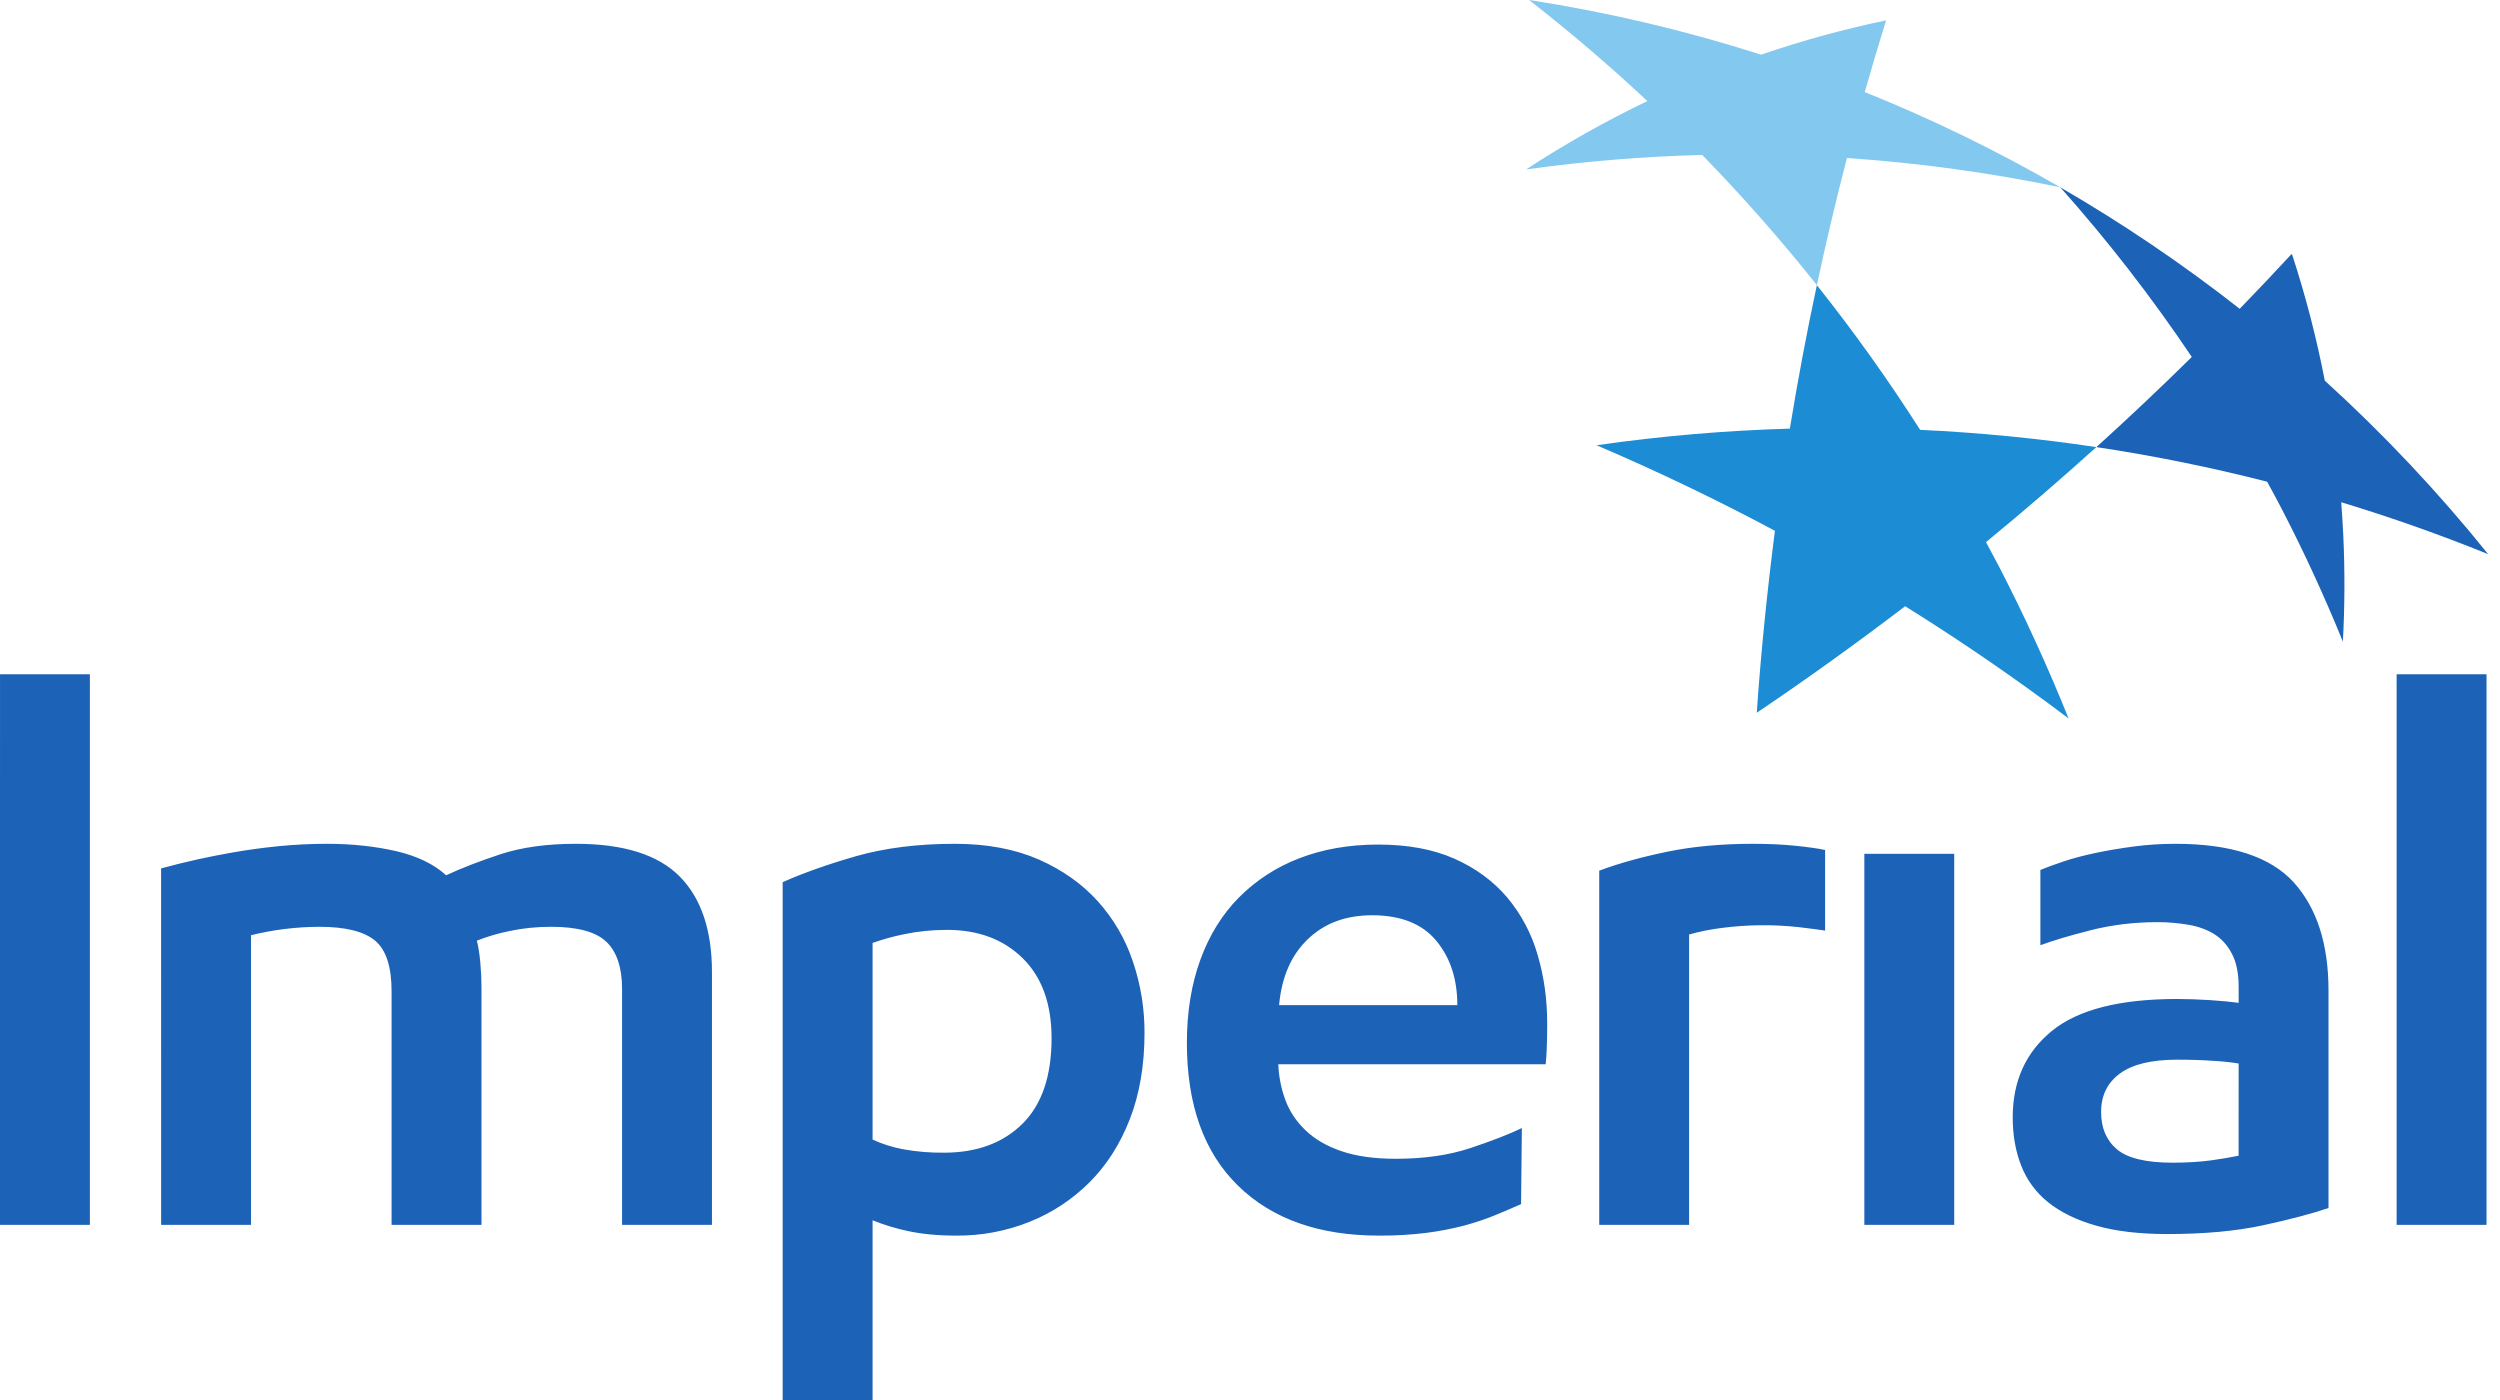
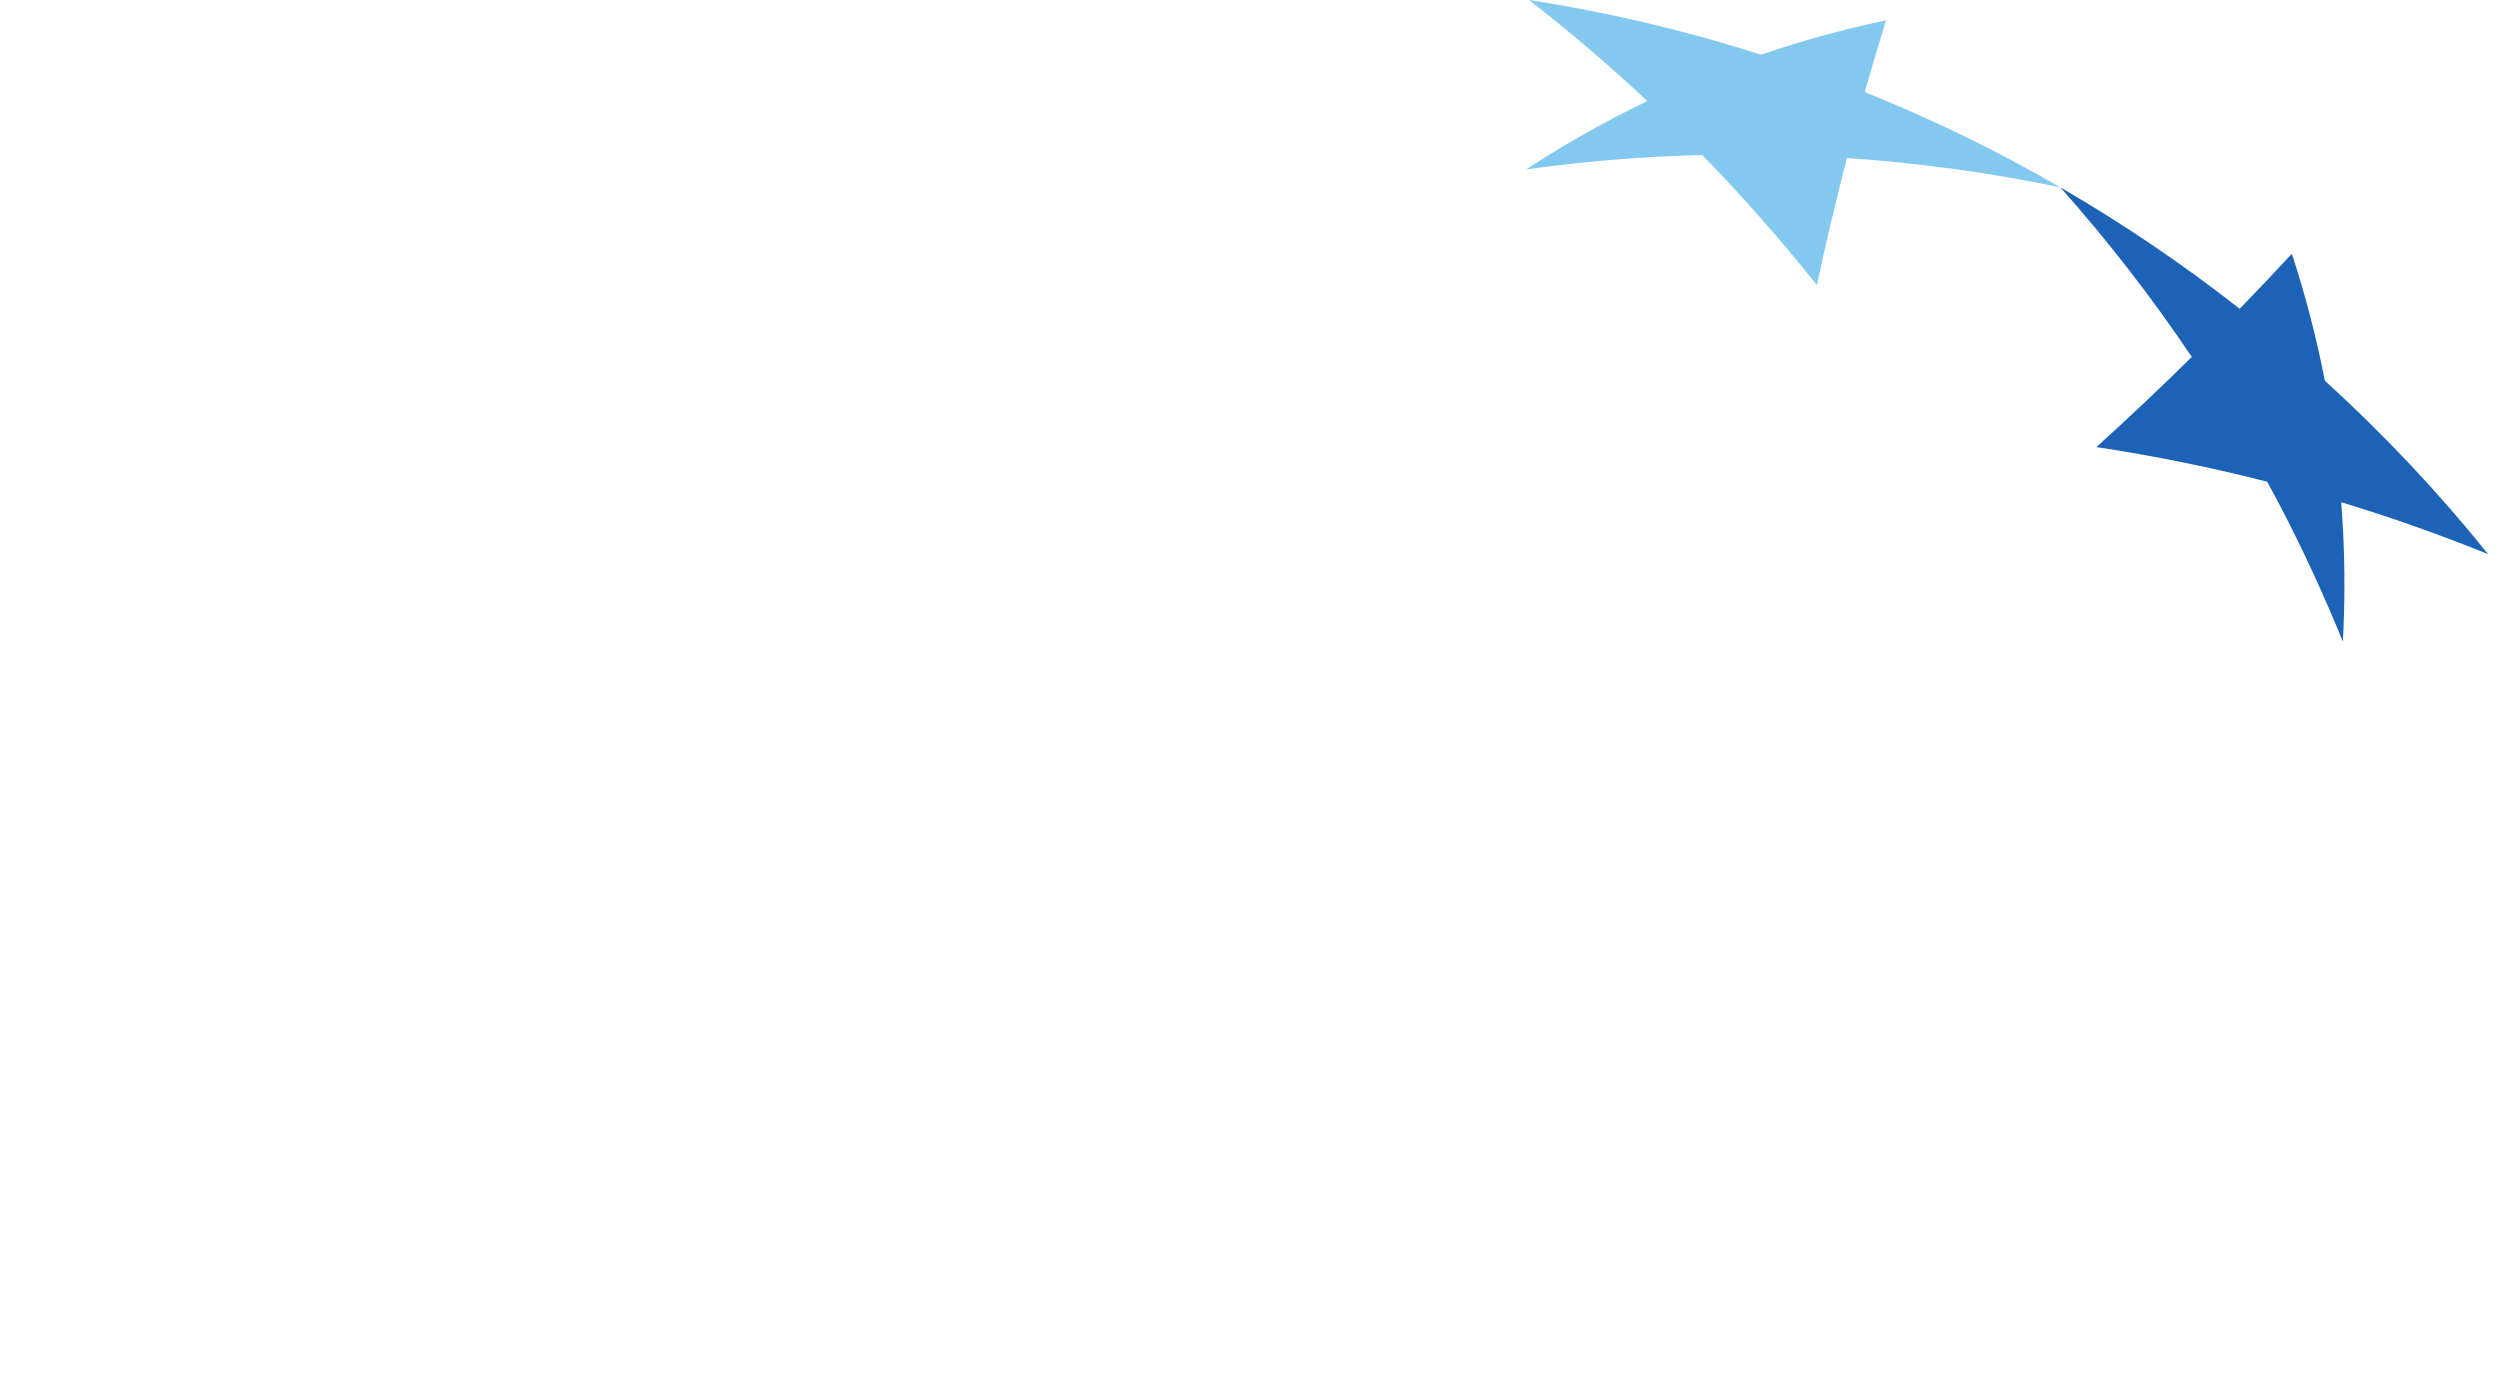
<svg xmlns="http://www.w3.org/2000/svg" width="125" height="70" viewBox="0 0 125 70" fill="none">
  <path d="M103.011 9.364C99.87 7.548 96.604 5.957 93.238 4.604C93.582 3.402 93.933 2.208 94.303 1.019C92.186 1.46 90.098 2.033 88.052 2.734C84.263 1.521 80.386 0.607 76.454 -0C78.501 1.595 80.475 3.281 82.369 5.054C80.275 6.058 78.25 7.199 76.307 8.471C79.242 8.064 82.182 7.82 85.112 7.749C87.131 9.821 89.045 11.994 90.845 14.258C91.299 12.125 91.8 10.006 92.347 7.901C95.931 8.144 99.494 8.633 103.011 9.364Z" fill="#83C8EF" />
  <path d="M117.061 25.112C119.548 25.866 122 26.732 124.408 27.709C121.916 24.609 119.185 21.709 116.241 19.034C115.827 16.899 115.281 14.792 114.605 12.725L114.569 12.711C113.719 13.631 112.858 14.541 111.985 15.439C109.139 13.208 106.14 11.178 103.012 9.364C105.395 12.039 107.593 14.874 109.59 17.848C108.032 19.384 106.441 20.886 104.819 22.355C107.692 22.787 110.542 23.365 113.357 24.086C113.61 24.545 113.86 25.009 114.103 25.478C115.217 27.632 116.231 29.835 117.144 32.081C117.238 30.33 117.248 28.556 117.164 26.765C117.14 26.211 117.1 25.663 117.061 25.112Z" fill="#1C63B7" />
-   <path d="M99.957 28.34C99.742 27.927 99.52 27.516 99.3 27.106C101.176 25.566 103.015 23.982 104.817 22.355C101.9 21.918 98.962 21.631 96.006 21.492C94.412 18.993 92.689 16.578 90.843 14.258C90.335 16.638 89.885 19.029 89.493 21.431C86.257 21.525 83.03 21.803 79.826 22.262C82.86 23.558 85.837 24.985 88.746 26.54C88.36 29.549 88.049 32.579 87.838 35.638C90.362 33.935 92.836 32.158 95.257 30.311C98.062 32.059 100.789 33.931 103.428 35.921C102.391 33.341 101.233 30.811 99.957 28.34Z" fill="#1C8CD5" />
-   <path d="M111.932 53.175C111.518 53.109 111.1 53.065 110.682 53.044C110.13 53.003 109.521 52.984 108.859 52.984C107.576 52.984 106.623 53.214 105.994 53.677C105.367 54.138 105.055 54.778 105.055 55.6C105.055 56.394 105.315 57.012 105.842 57.461C106.365 57.907 107.295 58.134 108.627 58.134C109.344 58.134 109.984 58.095 110.547 58.019C111.11 57.939 111.571 57.862 111.93 57.785L111.932 53.175ZM116.425 60.4C115.606 60.68 114.518 60.969 113.158 61.263C111.801 61.557 110.201 61.703 108.357 61.703C106.975 61.703 105.79 61.562 104.807 61.283C103.819 61.002 103.021 60.609 102.402 60.109C101.802 59.63 101.339 59.001 101.061 58.285C100.777 57.568 100.636 56.763 100.636 55.866C100.636 54.048 101.291 52.608 102.596 51.545C103.902 50.481 105.988 49.949 108.859 49.949C109.368 49.949 109.918 49.969 110.509 50.006C111.098 50.047 111.571 50.091 111.932 50.141V49.334C111.932 48.671 111.822 48.127 111.604 47.704C111.384 47.279 111.098 46.955 110.74 46.724C110.381 46.494 109.953 46.335 109.451 46.243C108.925 46.151 108.392 46.106 107.858 46.108C106.706 46.108 105.598 46.243 104.535 46.511C103.473 46.783 102.633 47.032 102.019 47.261V43.497C102.327 43.369 102.711 43.229 103.171 43.075C103.632 42.919 104.163 42.778 104.767 42.65C105.367 42.524 106.007 42.415 106.687 42.325C107.367 42.235 108.065 42.19 108.78 42.19C111.543 42.19 113.513 42.834 114.678 44.108C115.842 45.394 116.425 47.197 116.425 49.525V60.4ZM91.255 46.53C90.923 46.48 90.489 46.42 89.947 46.358C88.665 46.217 87.369 46.23 86.09 46.397C85.538 46.465 84.991 46.575 84.455 46.724V61.244H79.962V43.534C80.908 43.177 82.03 42.863 83.325 42.594C84.617 42.325 86.057 42.19 87.645 42.19C88.412 42.19 89.121 42.222 89.758 42.287C90.394 42.352 90.897 42.422 91.255 42.499V46.53ZM68.605 45.763C67.293 45.763 66.226 46.158 65.396 46.955C64.562 47.748 64.083 48.848 63.955 50.257H72.866C72.866 48.953 72.515 47.879 71.809 47.032C71.105 46.186 70.036 45.763 68.605 45.763ZM76.054 60.205C75.621 60.396 75.186 60.582 74.749 60.763C74.288 60.953 73.767 61.128 73.194 61.283C72.567 61.445 71.931 61.566 71.29 61.647C70.513 61.741 69.731 61.786 68.948 61.781C65.953 61.781 63.603 60.949 61.9 59.283C60.196 57.62 59.344 55.24 59.344 52.141C59.344 50.603 59.569 49.221 60.016 47.991C60.465 46.761 61.104 45.726 61.939 44.88C62.794 44.02 63.821 43.352 64.953 42.919C66.132 42.46 67.451 42.228 68.909 42.228C70.396 42.228 71.669 42.467 72.733 42.94C73.793 43.413 74.672 44.06 75.366 44.88C76.065 45.717 76.581 46.692 76.88 47.741C77.203 48.831 77.36 49.974 77.36 51.178C77.36 51.617 77.355 52.007 77.34 52.351C77.332 52.639 77.313 52.927 77.284 53.214H63.915C63.938 53.818 64.055 54.415 64.262 54.982C64.466 55.548 64.801 56.053 65.26 56.501C65.721 56.947 66.322 57.303 67.067 57.556C67.808 57.812 68.719 57.939 69.793 57.939C71.202 57.939 72.444 57.761 73.518 57.404C74.594 57.046 75.454 56.711 76.093 56.403L76.054 60.205ZM47.353 46.494C46.61 46.494 45.908 46.565 45.241 46.704C44.694 46.812 44.155 46.96 43.629 47.147V56.98C44.113 57.201 44.622 57.362 45.145 57.461C45.823 57.584 46.511 57.642 47.2 57.634C48.84 57.634 50.145 57.152 51.118 56.193C52.092 55.233 52.578 53.804 52.578 51.911C52.578 50.194 52.099 48.862 51.137 47.914C50.177 46.967 48.914 46.494 47.353 46.494ZM39.133 44.108C40.158 43.651 41.386 43.216 42.821 42.804C44.255 42.397 45.895 42.19 47.739 42.19C49.353 42.19 50.754 42.455 51.944 42.977C53.135 43.504 54.12 44.206 54.9 45.074C55.684 45.947 56.28 46.974 56.649 48.088C57.035 49.232 57.23 50.431 57.226 51.638C57.226 53.253 56.983 54.688 56.497 55.943C56.01 57.2 55.337 58.256 54.48 59.111C53.626 59.967 52.606 60.64 51.484 61.089C50.318 61.556 49.072 61.791 47.815 61.781C46.893 61.781 46.085 61.703 45.395 61.552C44.791 61.425 44.201 61.245 43.629 61.014V70H39.133V44.108ZM8.055 43.42C9.251 43.094 10.462 42.825 11.684 42.614C12.416 42.486 13.176 42.384 13.97 42.305C14.765 42.228 15.559 42.19 16.352 42.19C17.581 42.19 18.729 42.313 19.792 42.553C20.851 42.798 21.692 43.204 22.307 43.763C23.076 43.407 23.984 43.054 25.034 42.708C26.084 42.365 27.338 42.19 28.798 42.19C31.18 42.19 32.909 42.737 33.985 43.824C35.059 44.911 35.598 46.507 35.598 48.605V61.244H31.104V49.451C31.104 48.375 30.839 47.589 30.317 47.087C29.791 46.59 28.874 46.34 27.571 46.34C26.826 46.34 26.128 46.41 25.476 46.552C24.919 46.664 24.373 46.825 23.843 47.032C23.921 47.338 23.977 47.704 24.016 48.127C24.054 48.549 24.074 48.965 24.074 49.373V61.244H19.579V49.566C19.579 48.337 19.305 47.494 18.755 47.032C18.202 46.572 17.274 46.34 15.968 46.34C14.816 46.344 13.668 46.485 12.55 46.761V61.244H8.056L8.055 43.42ZM119.831 33.712H124.327V61.244H119.831V42.123V33.712ZM93.217 42.691H97.711V61.244H93.217V51.736V42.691ZM0.001 33.712H4.494V61.244H0V42.325L0.001 33.712Z" fill="#1C63B7" />
</svg>